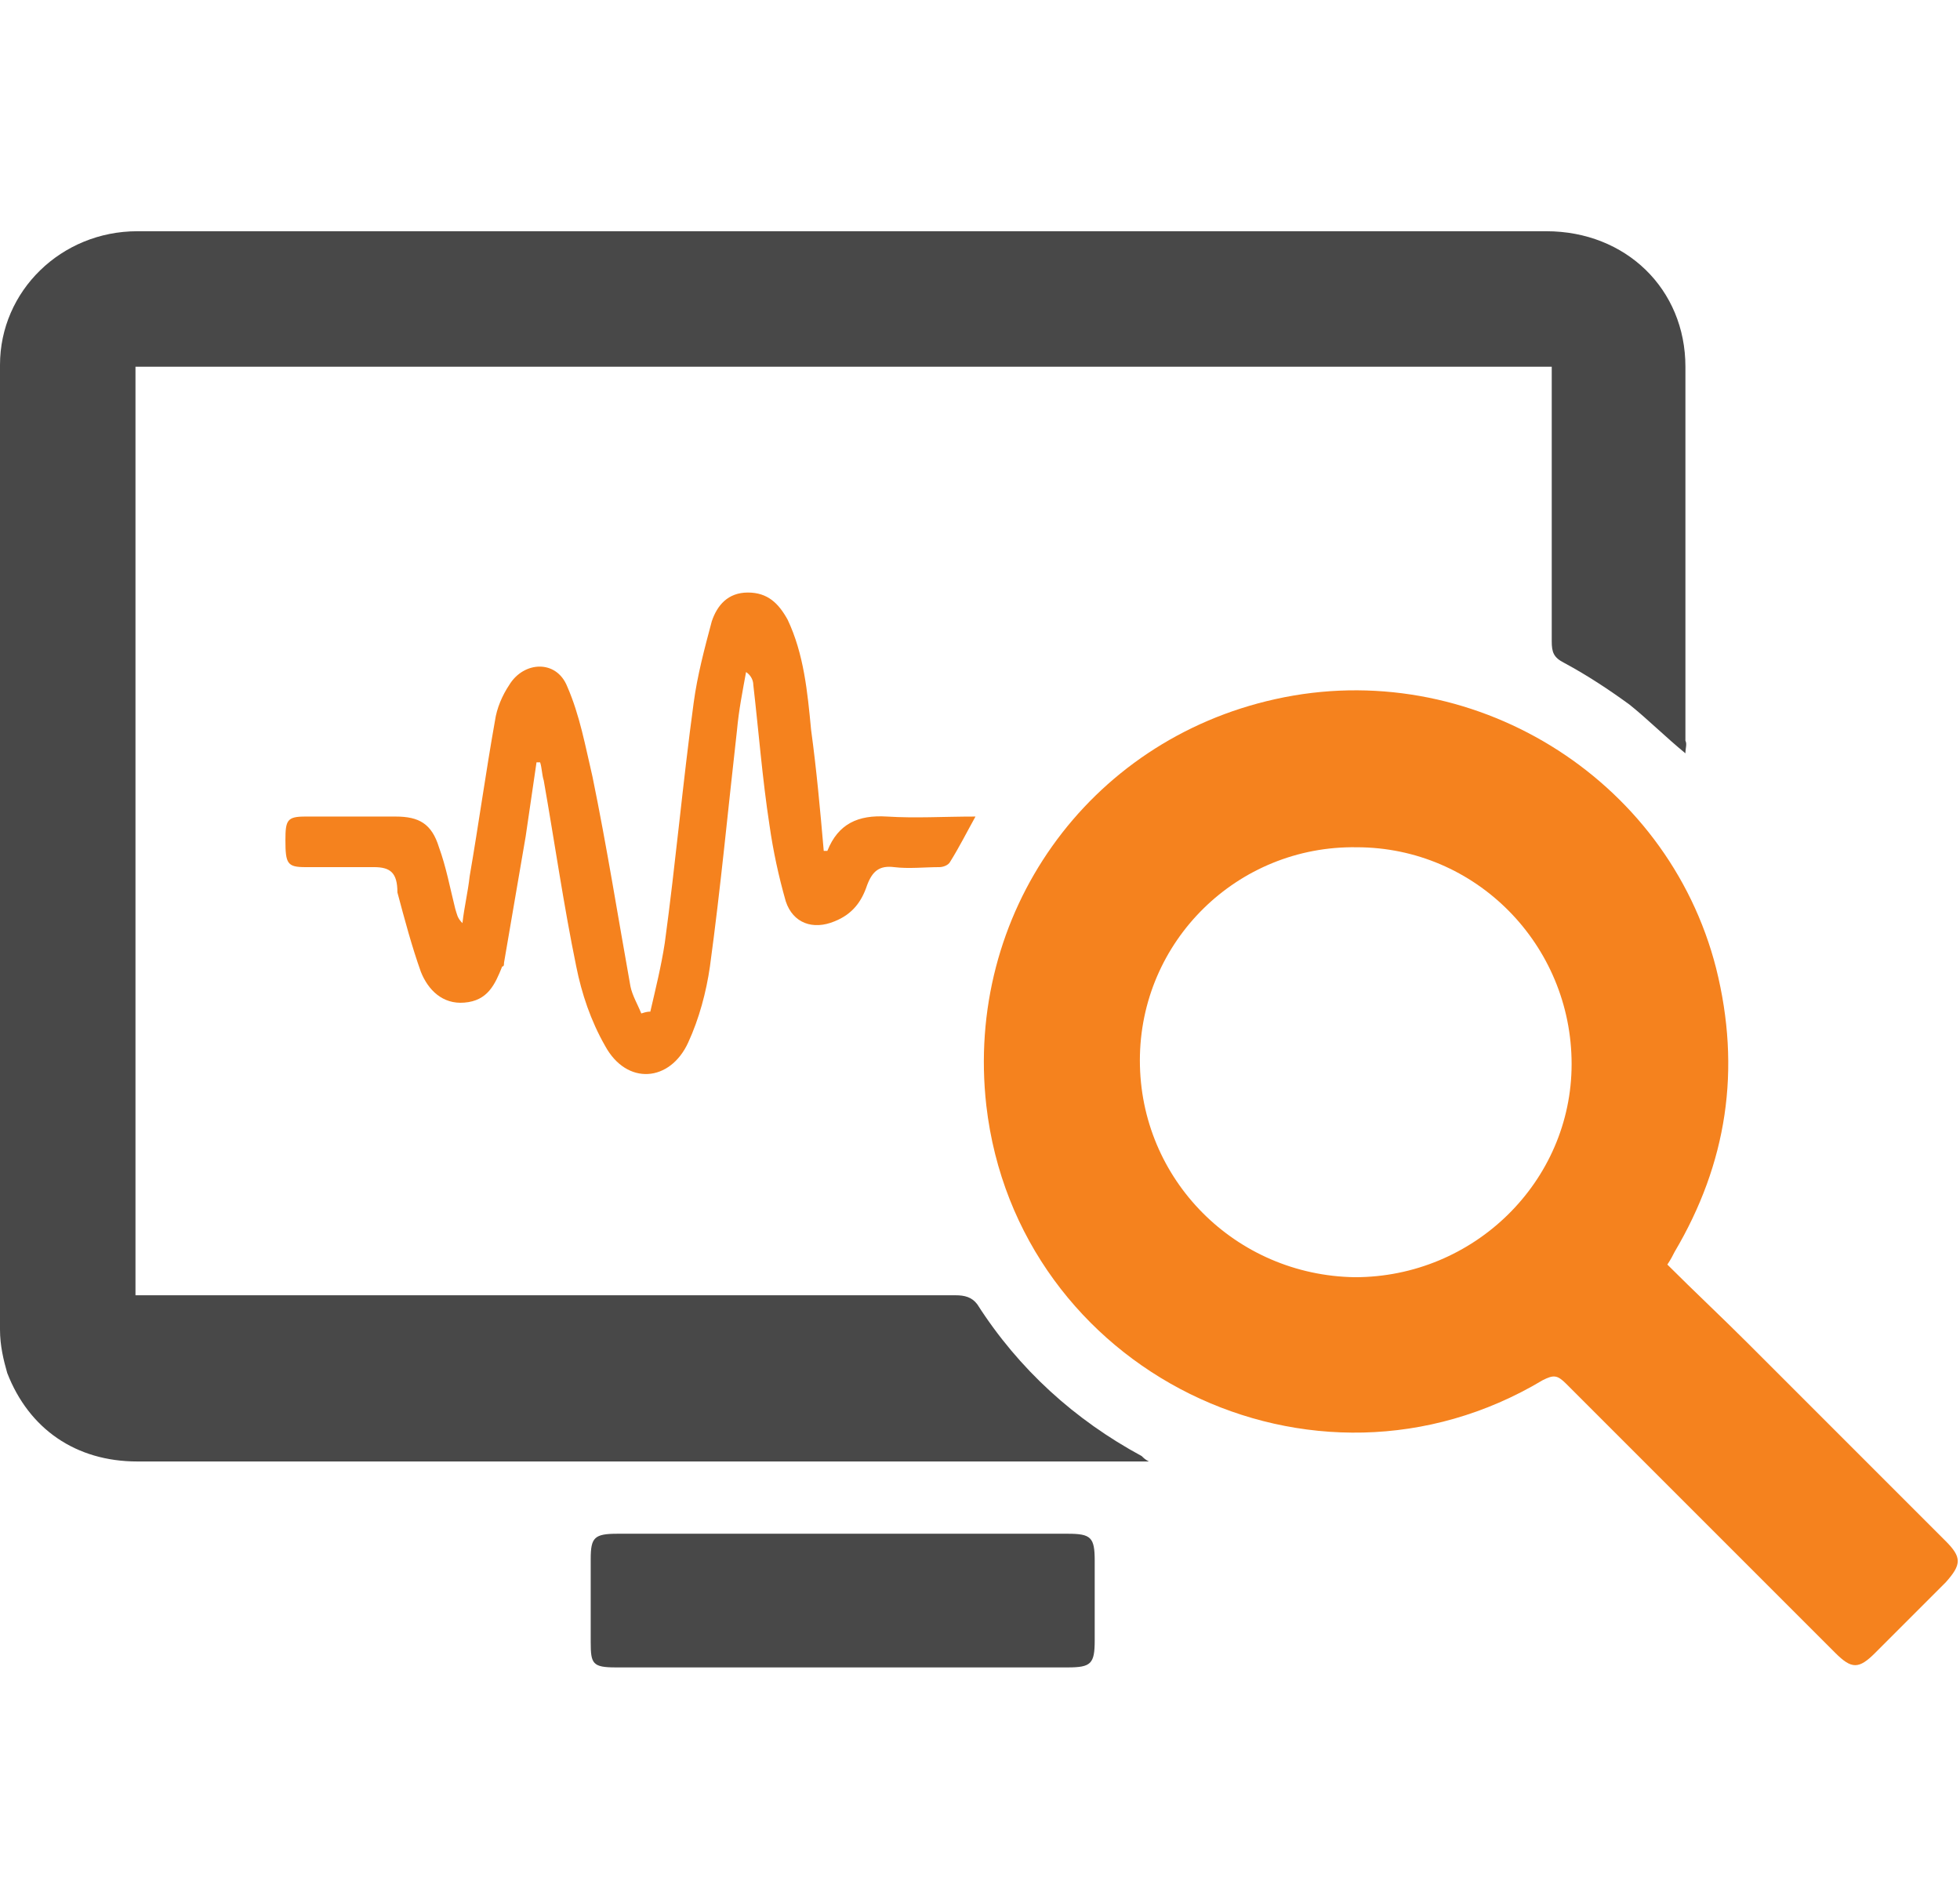
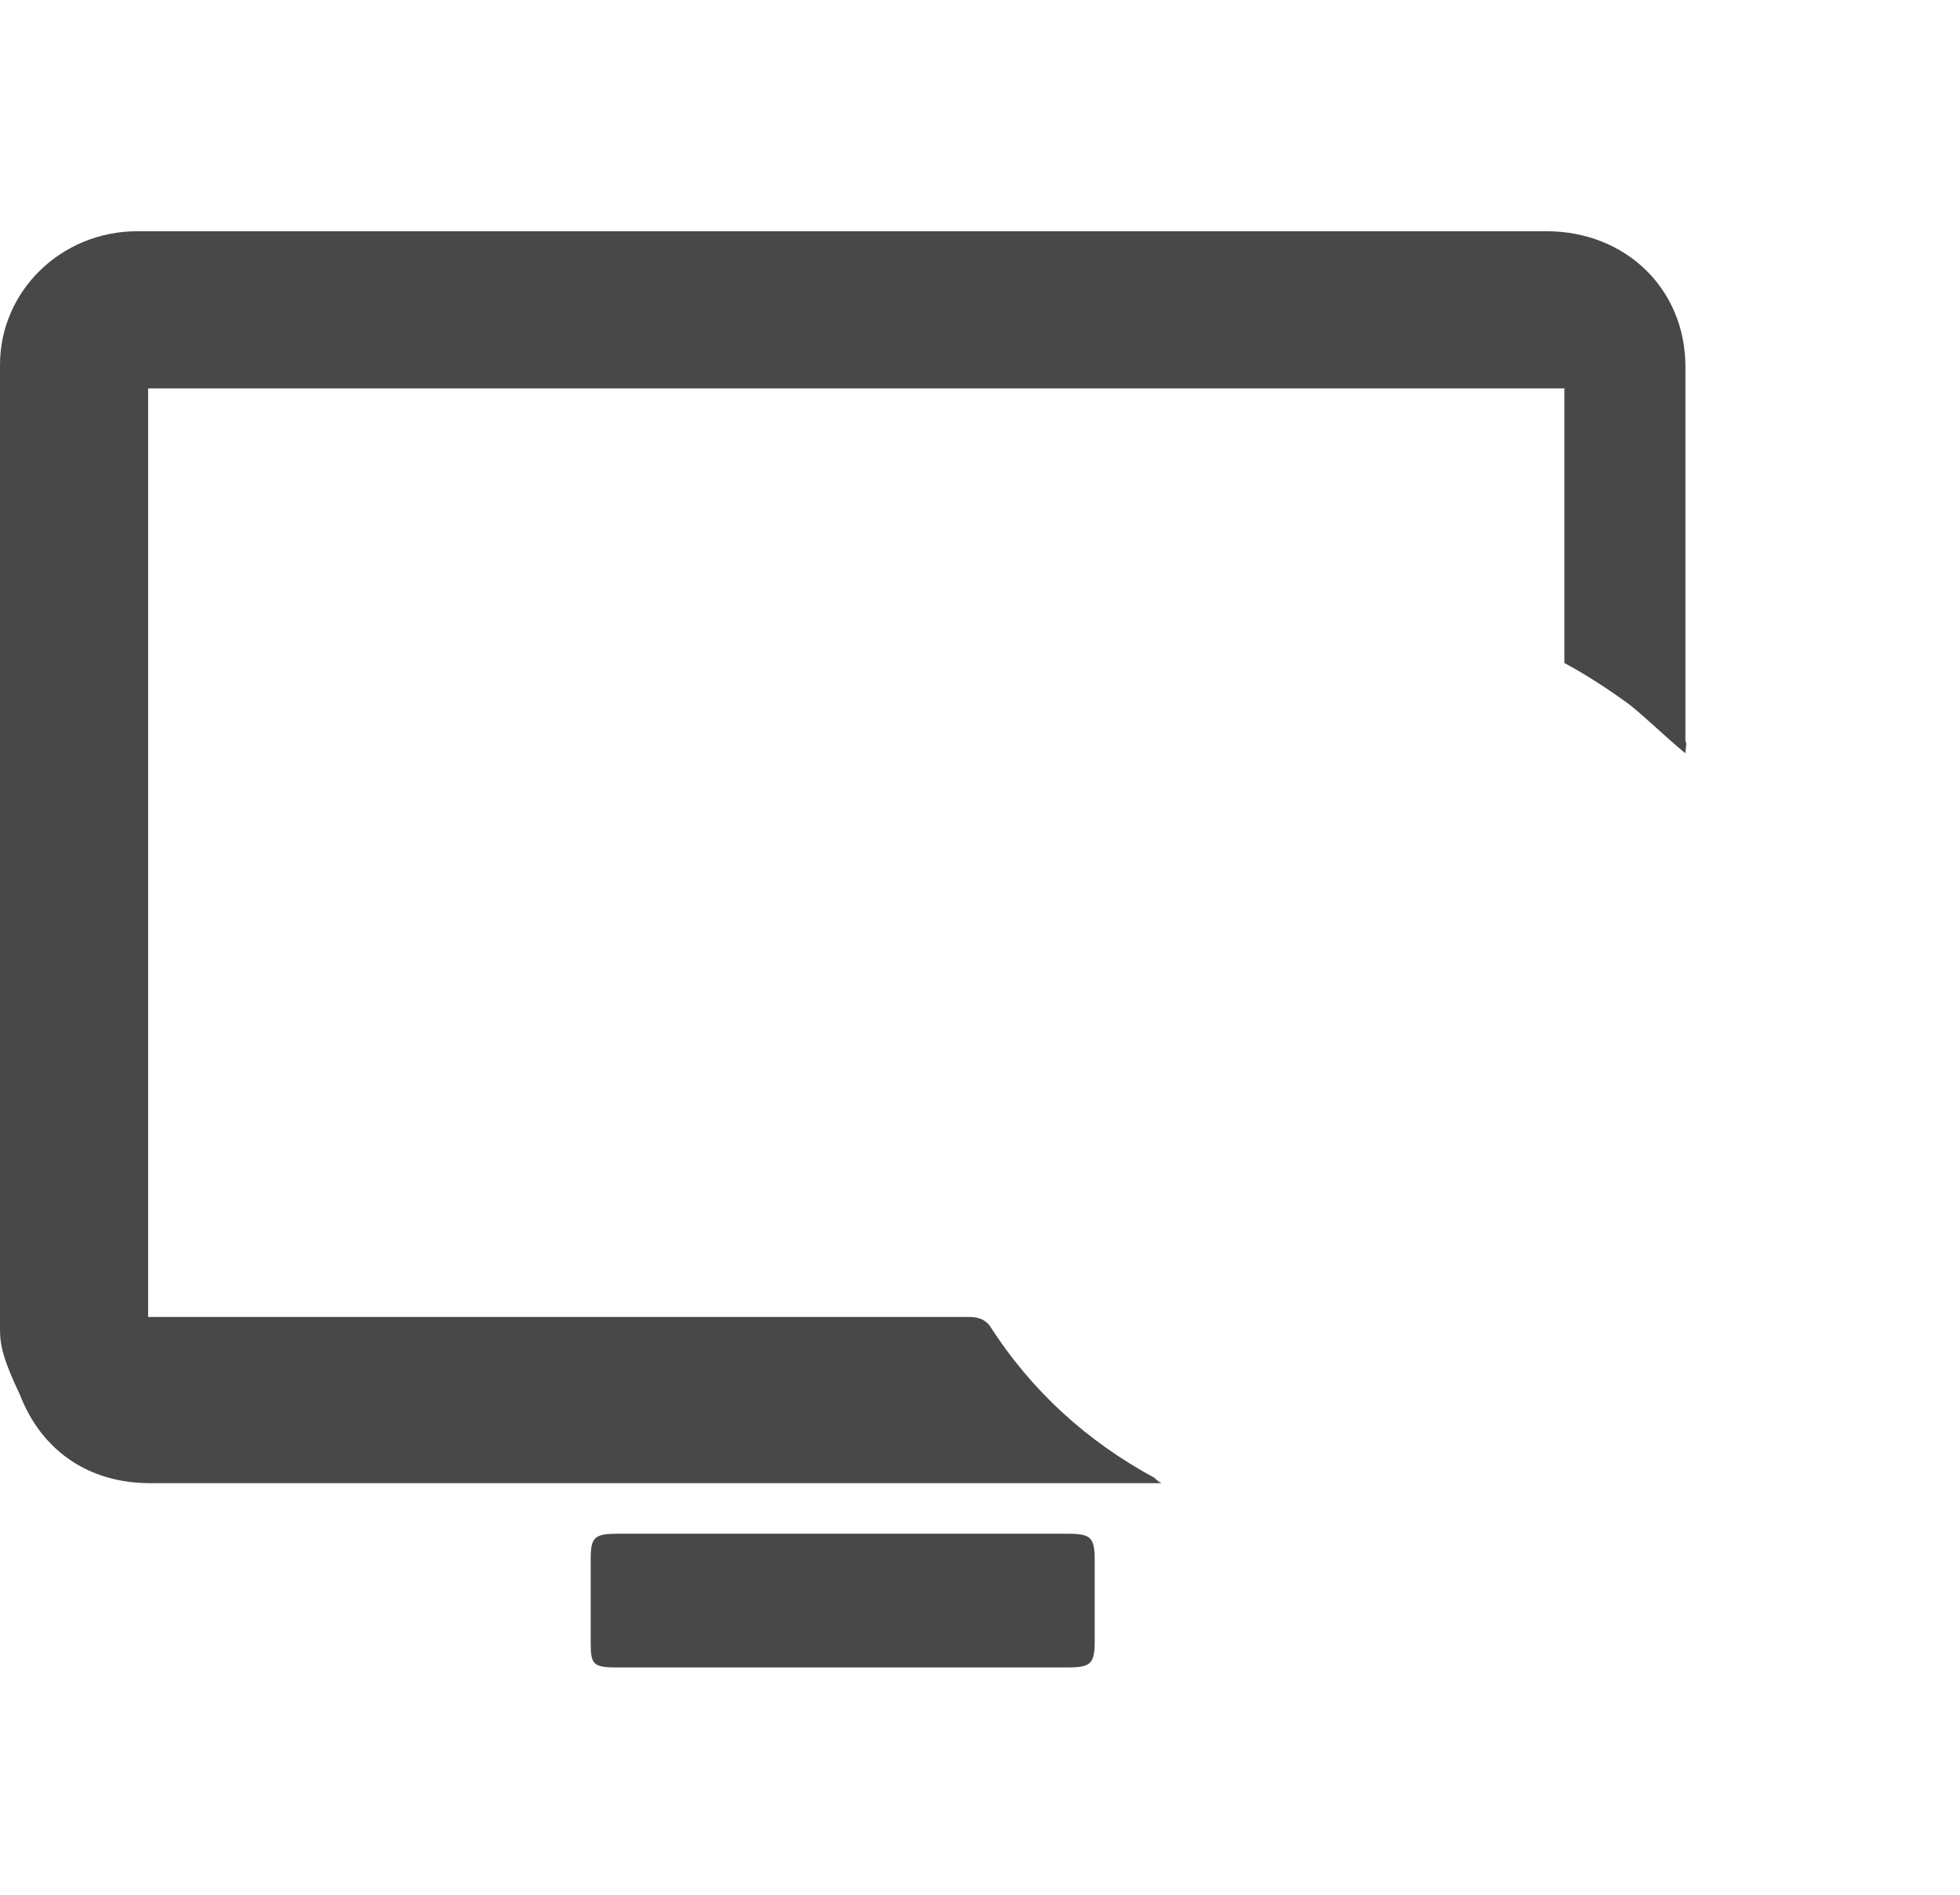
<svg xmlns="http://www.w3.org/2000/svg" version="1.1" id="Layer_1" x="0px" y="0px" viewBox="0 0 108.5 104.9" style="enable-background:new 0 0 108.5 104.9;" xml:space="preserve">
  <style type="text/css">
	.st0{fill:#484848;}
	.st1{fill:#F5821E;}
</style>
  <g id="XMLID_121_">
-     <path id="XMLID_129_" class="st0" d="M93.3,41.7c-1.1-0.9-2.1-1.9-3.1-2.7c-1.1-0.8-2.3-1.6-3.6-2.3c-0.6-0.3-0.7-0.6-0.7-1.2   c0-4.7,0-9.5,0-14.2c0-0.3,0-0.6,0-1c-26.2,0-52.3,0-78.4,0c0,17.1,0,34.2,0,51.4c0.4,0,0.8,0,1.2,0c14.7,0,29.5,0,44.2,0   c0.5,0,0.9,0.1,1.2,0.5c2.3,3.6,5.4,6.4,9.1,8.4c0.1,0.1,0.2,0.2,0.4,0.3c-0.4,0-0.7,0-0.9,0c-18.4,0-36.7,0-55.1,0   c-3.4,0-6-1.8-7.2-4.9C0.2,75.3,0,74.5,0,73.6C0,55.8,0,38,0,20.2c0-4.1,3.4-7.4,7.6-7.4c19,0,38.1,0,57.1,0c7,0,13.9,0,20.9,0   c4.4,0,7.7,3.2,7.7,7.5c0,6.9,0,13.8,0,20.7C93.4,41.2,93.3,41.4,93.3,41.7z" />
-     <path id="XMLID_126_" class="st1" d="M92.3,70c1.5,1.5,3,2.9,4.5,4.4c3.6,3.6,7.3,7.3,10.9,10.9c0.9,0.9,0.9,1.3,0,2.3   c-1.3,1.3-2.6,2.6-3.9,3.9c-0.9,0.9-1.3,0.9-2.2,0c-5-5-9.9-9.9-14.9-14.9c-0.5-0.5-0.7-0.5-1.3-0.2C72.7,84,56.3,75.9,54.6,61.2   c-1.2-10.6,5.6-20.2,16-22.5C81.4,36.3,92.3,43,95,53.6c1.4,5.6,0.6,10.8-2.3,15.7C92.6,69.5,92.5,69.7,92.3,70z M63.1,58.7   c0,6.6,5.3,11.9,11.9,12c6.6,0,12-5.3,12-11.8c0-6.6-5.3-12-11.9-12C68.5,46.8,63.1,52.1,63.1,58.7z" />
-     <path id="XMLID_125_" class="st1" d="M36,56c0.3-1.3,0.6-2.5,0.8-3.8c0.6-4.4,1-8.9,1.6-13.3c0.2-1.5,0.6-3,1-4.5   c0.3-0.9,0.9-1.6,2-1.6c1.1,0,1.7,0.6,2.2,1.5c0.9,1.9,1.1,4,1.3,6.1c0.3,2.2,0.5,4.4,0.7,6.7c0.1,0,0.2,0,0.2,0   c0.6-1.5,1.7-2,3.3-1.9c1.6,0.1,3.1,0,4.9,0c-0.5,0.9-0.9,1.7-1.4,2.5C52.5,47.9,52.2,48,52,48c-0.8,0-1.7,0.1-2.5,0   c-0.8-0.1-1.2,0.2-1.5,1c-0.3,0.9-0.8,1.6-1.8,2c-1.2,0.5-2.3,0.1-2.7-1.1c-0.4-1.4-0.7-2.8-0.9-4.2c-0.4-2.6-0.6-5.2-0.9-7.8   c0-0.2-0.1-0.5-0.4-0.7c-0.2,1.1-0.4,2.1-0.5,3.2c-0.5,4.4-0.9,8.7-1.5,13.1c-0.2,1.4-0.6,2.9-1.2,4.2c-1,2.2-3.4,2.4-4.6,0.2   c-0.8-1.4-1.3-2.9-1.6-4.4c-0.7-3.4-1.2-6.9-1.8-10.3c-0.1-0.3-0.1-0.7-0.2-1c-0.1,0-0.1,0-0.2,0c-0.2,1.4-0.4,2.7-0.6,4.1   c-0.4,2.3-0.8,4.7-1.2,7c0,0.1,0,0.2-0.1,0.2c-0.4,1-0.8,1.9-2.1,2c-1.2,0.1-2-0.7-2.4-1.7c-0.5-1.4-0.9-2.9-1.3-4.4   C22,48.3,21.6,48,20.7,48c-1.3,0-2.6,0-3.8,0c-1,0-1.1-0.2-1.1-1.5c0-1.1,0.1-1.3,1.1-1.3c1.7,0,3.4,0,5,0c1.3,0,2,0.4,2.4,1.7   c0.4,1.1,0.6,2.2,0.9,3.4c0.1,0.3,0.1,0.5,0.4,0.8c0.1-0.9,0.3-1.7,0.4-2.6c0.5-2.9,0.9-5.8,1.4-8.6c0.1-0.7,0.4-1.4,0.8-2   c0.8-1.3,2.6-1.4,3.2,0.1c0.7,1.6,1,3.3,1.4,5c0.8,3.9,1.4,7.7,2.1,11.6c0.1,0.5,0.4,1,0.6,1.5C35.8,56,35.9,56,36,56z" />
+     <path id="XMLID_129_" class="st0" d="M93.3,41.7c-1.1-0.9-2.1-1.9-3.1-2.7c-1.1-0.8-2.3-1.6-3.6-2.3c0-4.7,0-9.5,0-14.2c0-0.3,0-0.6,0-1c-26.2,0-52.3,0-78.4,0c0,17.1,0,34.2,0,51.4c0.4,0,0.8,0,1.2,0c14.7,0,29.5,0,44.2,0   c0.5,0,0.9,0.1,1.2,0.5c2.3,3.6,5.4,6.4,9.1,8.4c0.1,0.1,0.2,0.2,0.4,0.3c-0.4,0-0.7,0-0.9,0c-18.4,0-36.7,0-55.1,0   c-3.4,0-6-1.8-7.2-4.9C0.2,75.3,0,74.5,0,73.6C0,55.8,0,38,0,20.2c0-4.1,3.4-7.4,7.6-7.4c19,0,38.1,0,57.1,0c7,0,13.9,0,20.9,0   c4.4,0,7.7,3.2,7.7,7.5c0,6.9,0,13.8,0,20.7C93.4,41.2,93.3,41.4,93.3,41.7z" />
    <path id="XMLID_124_" class="st0" d="M46.6,92.3c-4.2,0-8.3,0-12.5,0c-1.3,0-1.4-0.2-1.4-1.4c0-1.5,0-3.1,0-4.6   c0-1.2,0.2-1.4,1.5-1.4c4,0,8.1,0,12.1,0c4.3,0,8.5,0,12.8,0c1.3,0,1.5,0.2,1.5,1.5c0,1.5,0,2.9,0,4.4c0,1.3-0.2,1.5-1.5,1.5   C55,92.3,50.8,92.3,46.6,92.3z" />
  </g>
</svg>